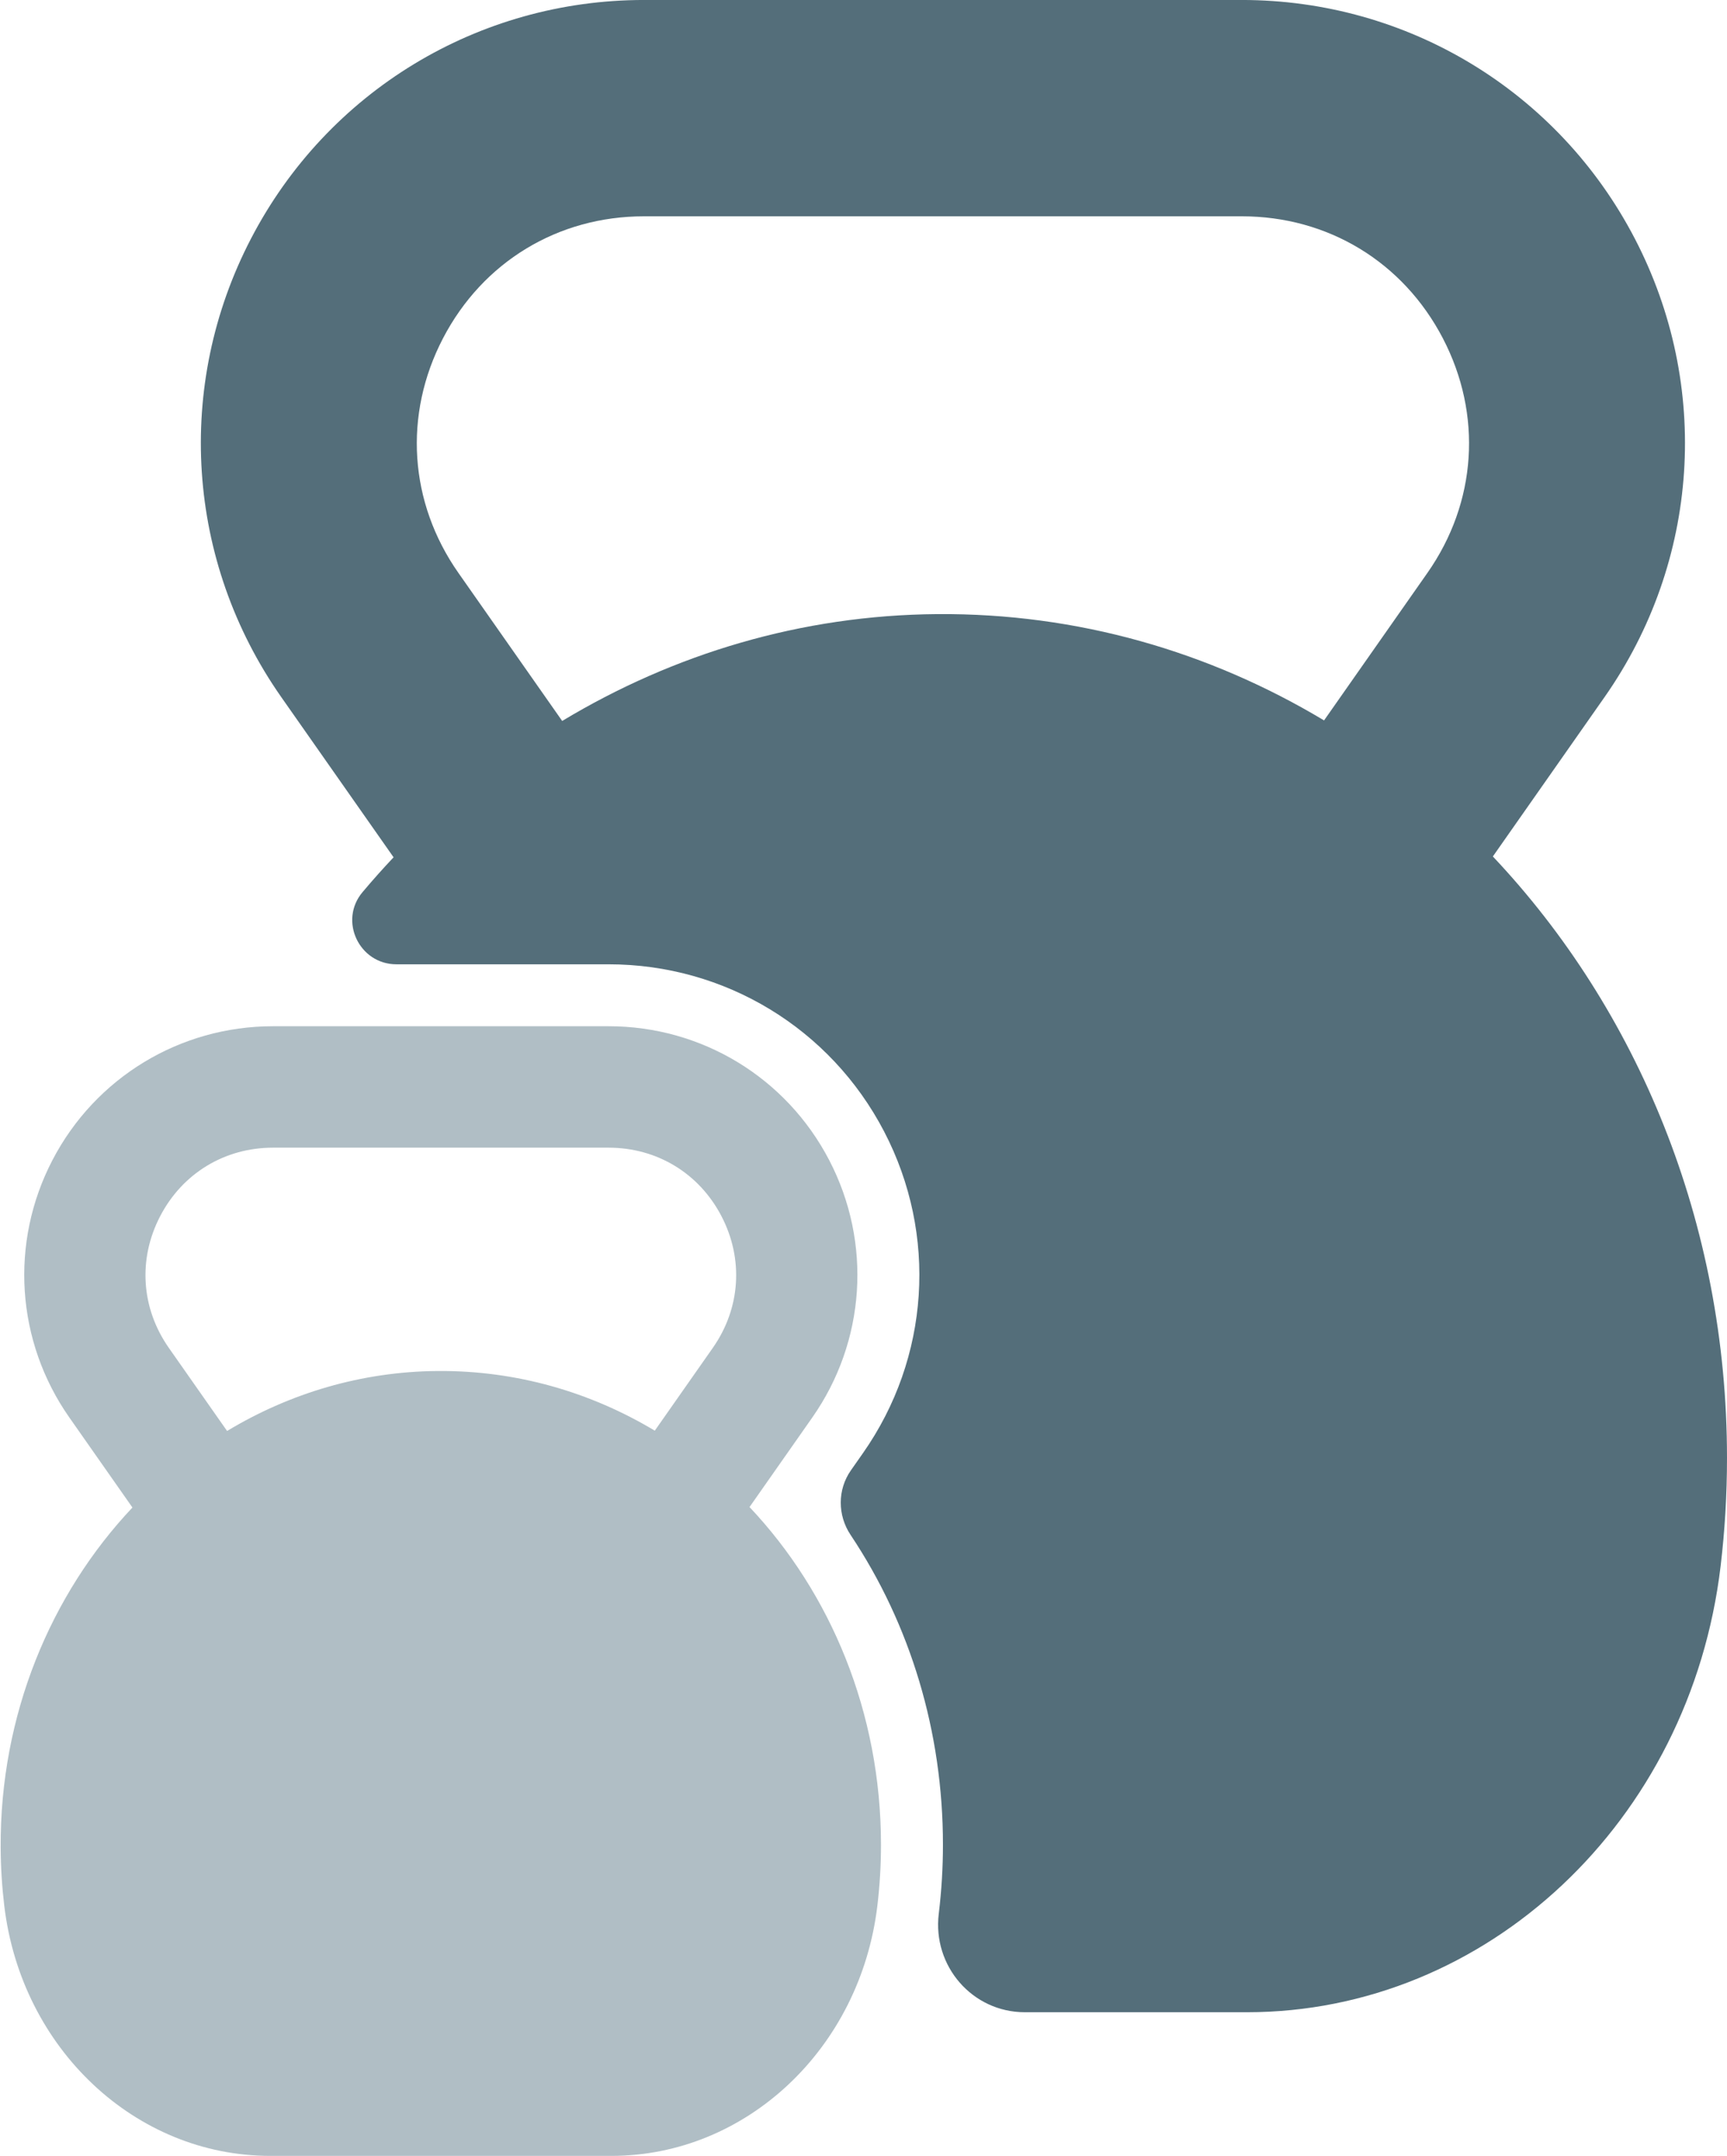
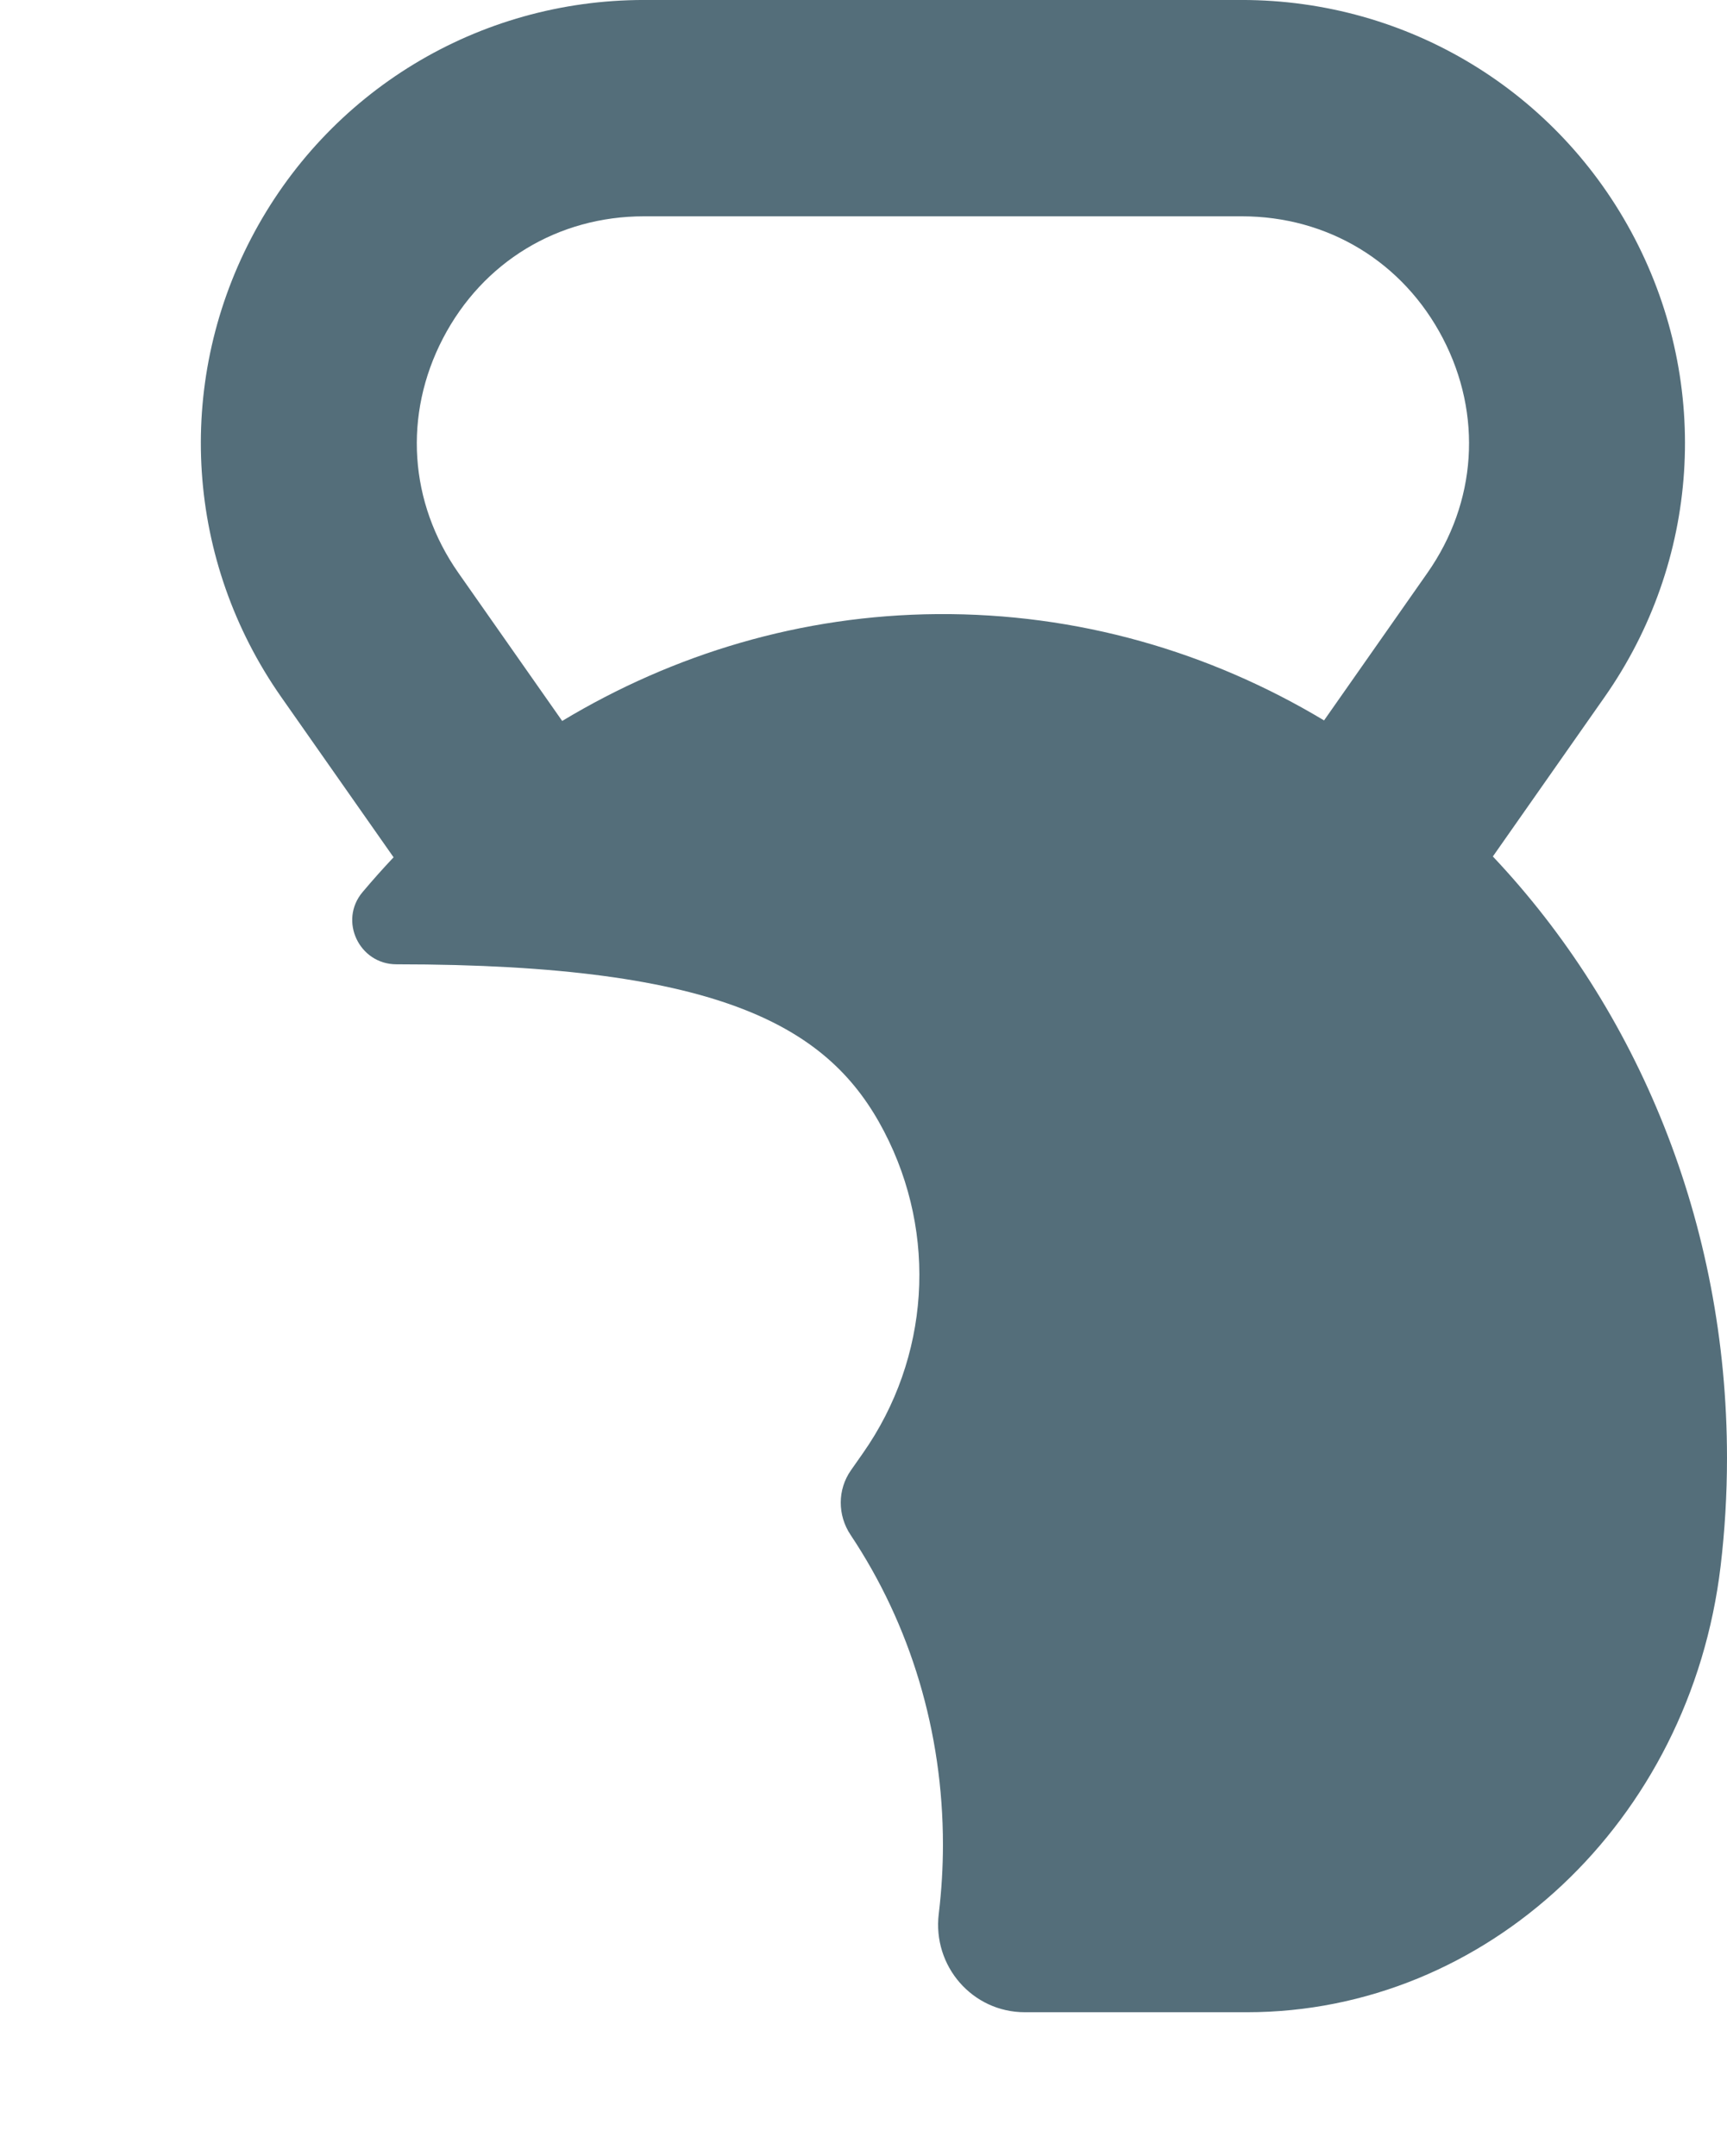
<svg xmlns="http://www.w3.org/2000/svg" height="983.8" preserveAspectRatio="xMidYMid meet" version="1.0" viewBox="605.8 508.1 788.1 983.8" width="788.1" zoomAndPan="magnify">
  <g>
    <g id="change1_1">
-       <path d="M 807.957 662.48 C 826.102 627.629 860.387 606.809 899.684 606.809 L 1172.488 606.809 C 1211.789 606.809 1246.09 627.629 1264.238 662.48 C 1282.379 697.352 1279.738 737.379 1257.172 769.559 L 1210.02 836.852 C 1157.809 805.52 1097.59 787.852 1033.48 788.34 C 971.461 788.809 913.137 806.5 862.348 837.102 L 815.004 769.559 C 792.453 737.379 789.816 697.352 807.957 662.48 Z M 734.164 826.23 L 785.406 899.32 C 780.547 904.469 775.824 909.77 771.242 915.211 C 760.273 928.23 769.695 948.148 786.719 948.148 L 883.539 948.148 C 936.59 948.148 984.781 977.391 1009.27 1024.469 C 1033.762 1071.531 1030.051 1127.762 999.605 1171.219 L 994.113 1179.051 C 987.922 1187.891 987.965 1199.559 993.953 1208.531 C 1021.328 1249.551 1036.102 1298.488 1036.102 1349.91 C 1036.102 1360.289 1035.469 1370.75 1034.25 1380.988 C 1034.23 1381.148 1034.211 1381.309 1034.191 1381.469 C 1031.301 1405.281 1049.512 1426.359 1073.488 1426.359 L 1174.859 1426.359 C 1284.109 1426.359 1377.102 1339.449 1390.98 1222.82 C 1392.91 1206.66 1393.898 1190.16 1393.898 1173.43 C 1393.898 1065.969 1353 968.801 1287.051 898.941 L 1338.012 826.23 C 1381.449 764.25 1386.73 684.051 1351.801 616.93 C 1316.871 549.781 1248.172 508.09 1172.488 508.09 L 899.684 508.09 C 824.008 508.09 755.305 549.781 720.375 616.93 C 685.449 684.051 690.742 764.25 734.164 826.23" fill="#546e7a" />
+       <path d="M 807.957 662.48 C 826.102 627.629 860.387 606.809 899.684 606.809 L 1172.488 606.809 C 1211.789 606.809 1246.09 627.629 1264.238 662.48 C 1282.379 697.352 1279.738 737.379 1257.172 769.559 L 1210.02 836.852 C 1157.809 805.52 1097.59 787.852 1033.48 788.34 C 971.461 788.809 913.137 806.5 862.348 837.102 L 815.004 769.559 C 792.453 737.379 789.816 697.352 807.957 662.48 Z M 734.164 826.23 L 785.406 899.32 C 780.547 904.469 775.824 909.77 771.242 915.211 C 760.273 928.23 769.695 948.148 786.719 948.148 C 936.59 948.148 984.781 977.391 1009.27 1024.469 C 1033.762 1071.531 1030.051 1127.762 999.605 1171.219 L 994.113 1179.051 C 987.922 1187.891 987.965 1199.559 993.953 1208.531 C 1021.328 1249.551 1036.102 1298.488 1036.102 1349.91 C 1036.102 1360.289 1035.469 1370.75 1034.25 1380.988 C 1034.23 1381.148 1034.211 1381.309 1034.191 1381.469 C 1031.301 1405.281 1049.512 1426.359 1073.488 1426.359 L 1174.859 1426.359 C 1284.109 1426.359 1377.102 1339.449 1390.98 1222.82 C 1392.91 1206.66 1393.898 1190.16 1393.898 1173.43 C 1393.898 1065.969 1353 968.801 1287.051 898.941 L 1338.012 826.23 C 1381.449 764.25 1386.73 684.051 1351.801 616.93 C 1316.871 549.781 1248.172 508.09 1172.488 508.09 L 899.684 508.09 C 824.008 508.09 755.305 549.781 720.375 616.93 C 685.449 684.051 690.742 764.25 734.164 826.23" fill="#546e7a" />
    </g>
    <g id="change2_1">
-       <path d="M 931.074 1123.199 L 904.605 1160.969 C 875.301 1143.391 841.488 1133.461 805.5 1133.738 C 770.688 1134.012 737.934 1143.93 709.426 1161.109 L 682.852 1123.199 C 670.188 1105.129 668.711 1082.66 678.891 1063.09 C 689.074 1043.512 708.328 1031.828 730.391 1031.828 L 883.535 1031.828 C 905.602 1031.828 924.852 1043.512 935.035 1063.09 C 945.219 1082.66 943.738 1105.129 931.074 1123.199 Z M 606.102 1351.141 C 606.145 1360.16 606.707 1369.051 607.75 1377.781 C 615.574 1443.191 667.777 1491.91 729.059 1491.91 L 884.867 1491.91 C 946.191 1491.91 998.398 1443.109 1006.191 1377.648 C 1007.27 1368.57 1007.828 1359.309 1007.828 1349.91 C 1007.828 1289.59 984.867 1235.039 947.84 1195.828 L 976.457 1155 C 1000.84 1120.211 1003.801 1075.191 984.195 1037.512 C 964.59 999.82 926.02 976.41 883.535 976.41 L 730.391 976.41 C 687.91 976.41 649.34 999.82 629.73 1037.512 C 610.125 1075.191 613.09 1120.211 637.473 1155 L 666.234 1196.039 C 628.902 1235.609 605.785 1290.648 606.102 1351.141" fill="#b0bec5" />
-     </g>
+       </g>
  </g>
</svg>